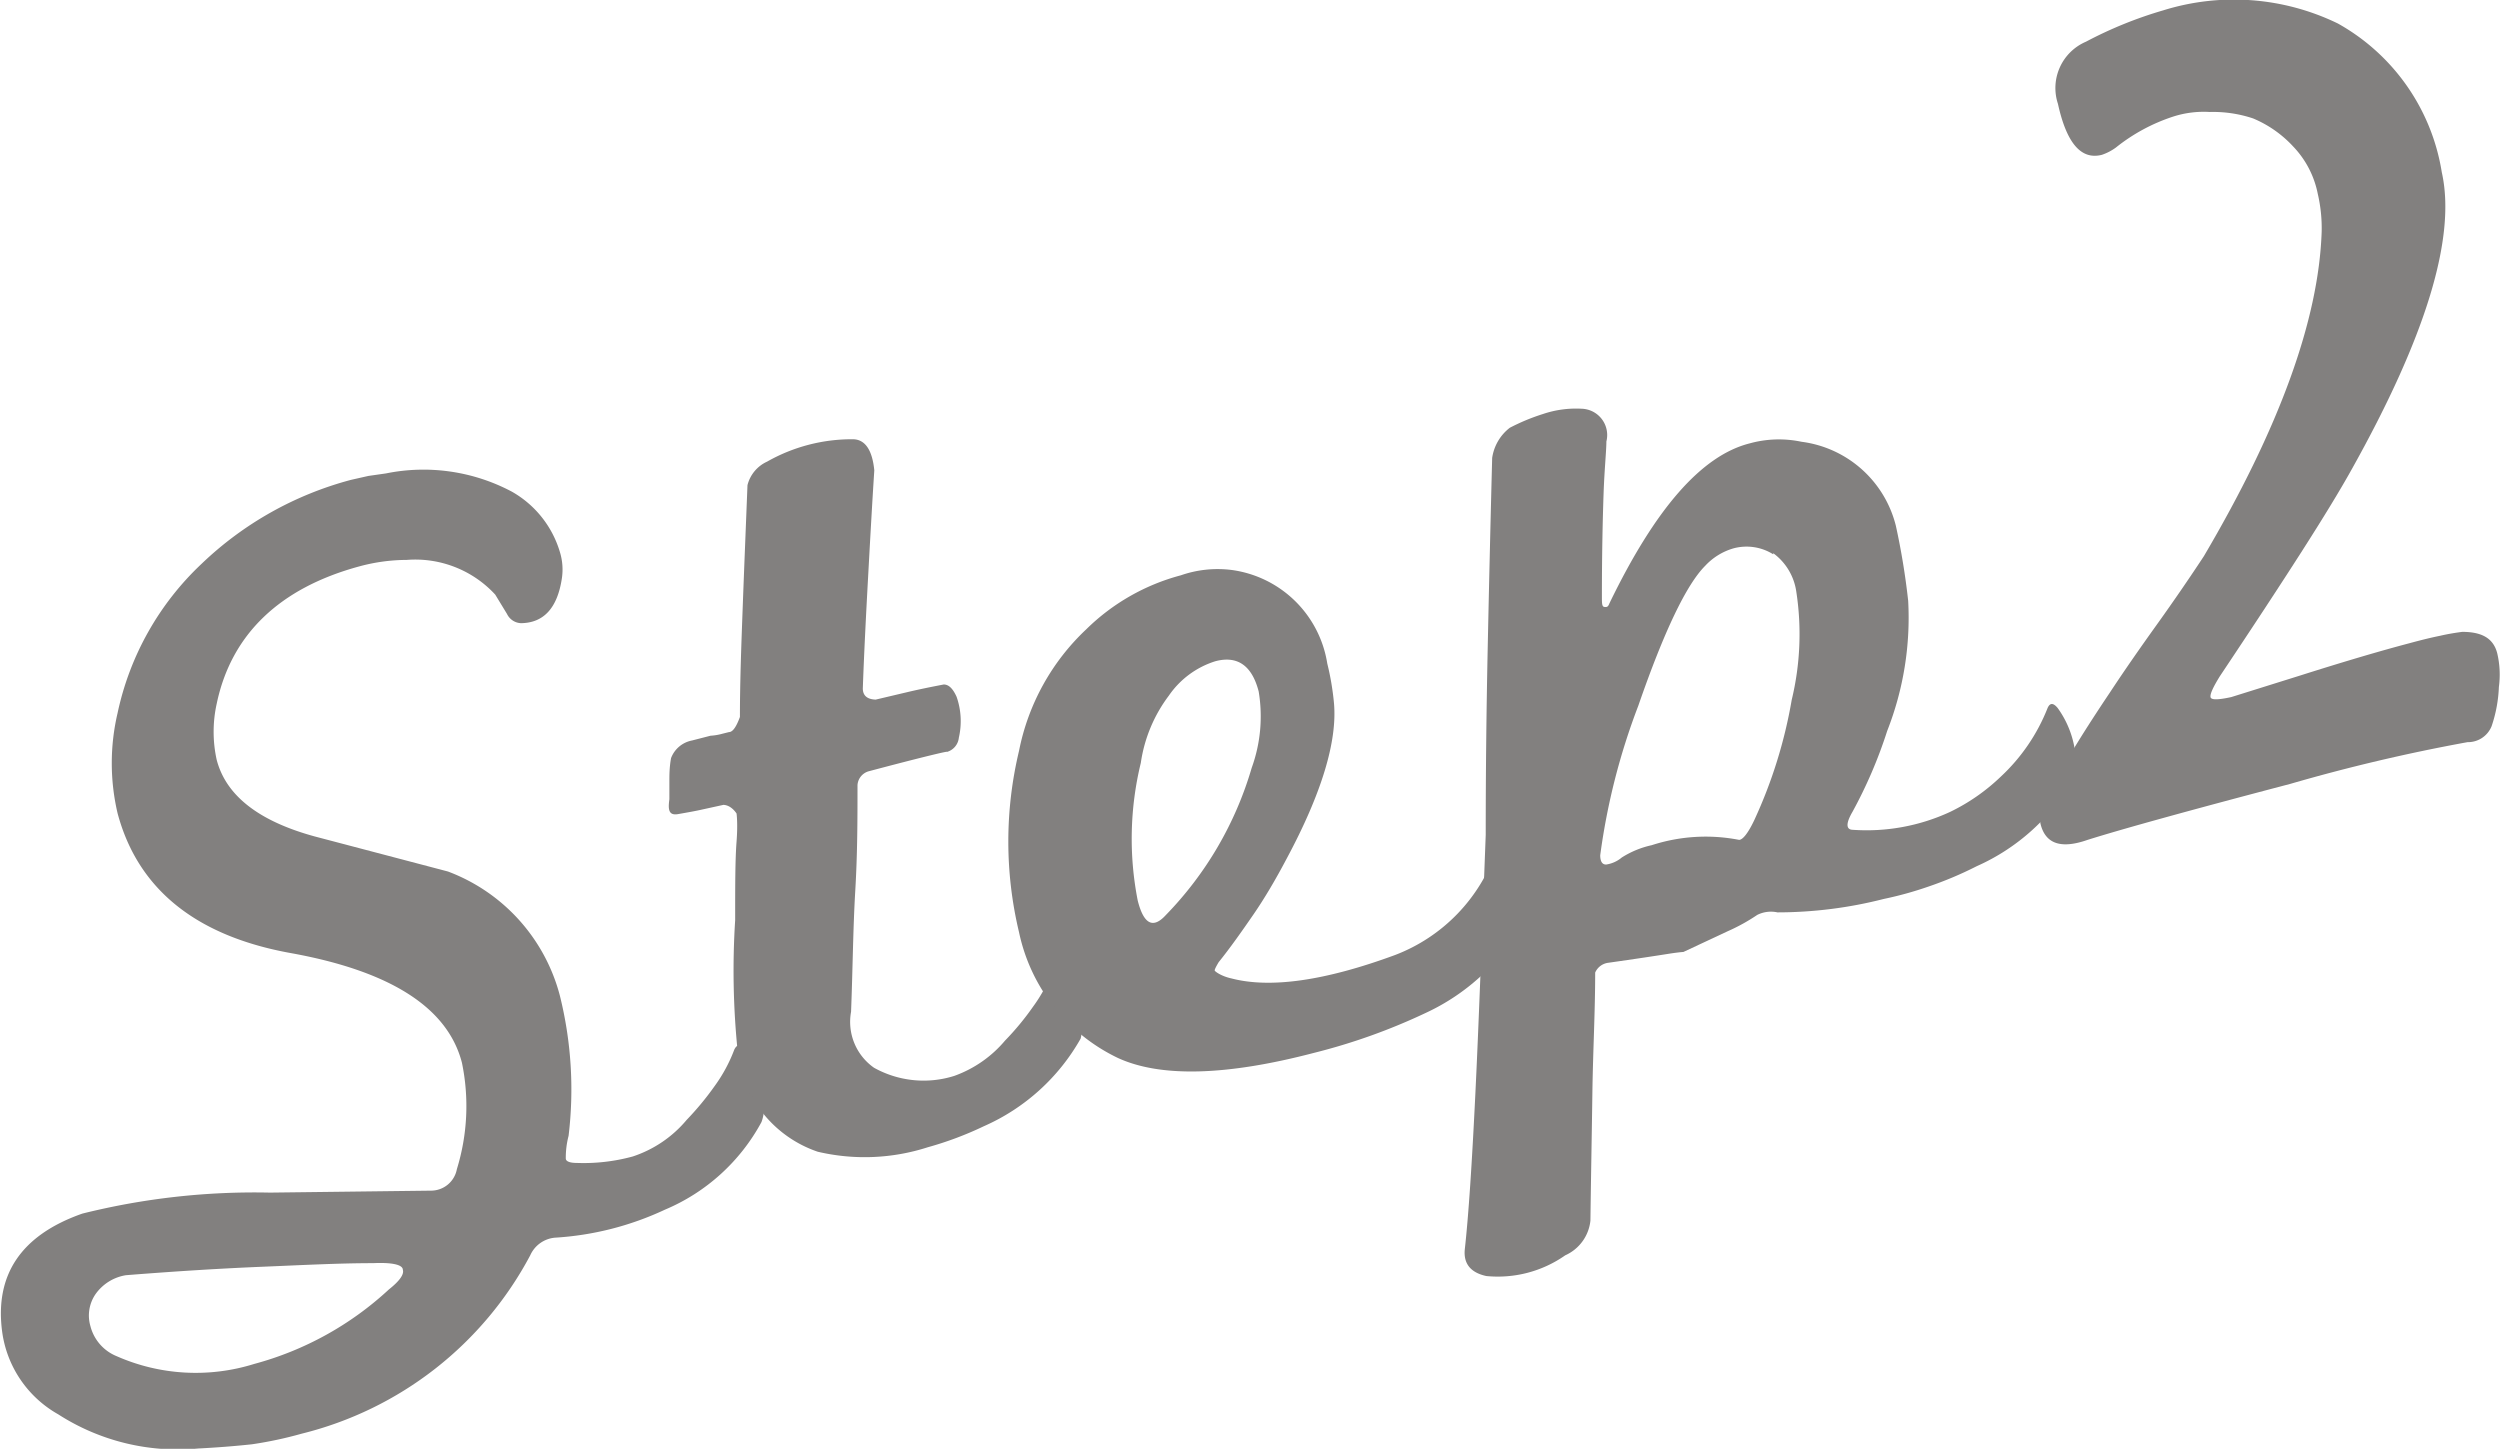
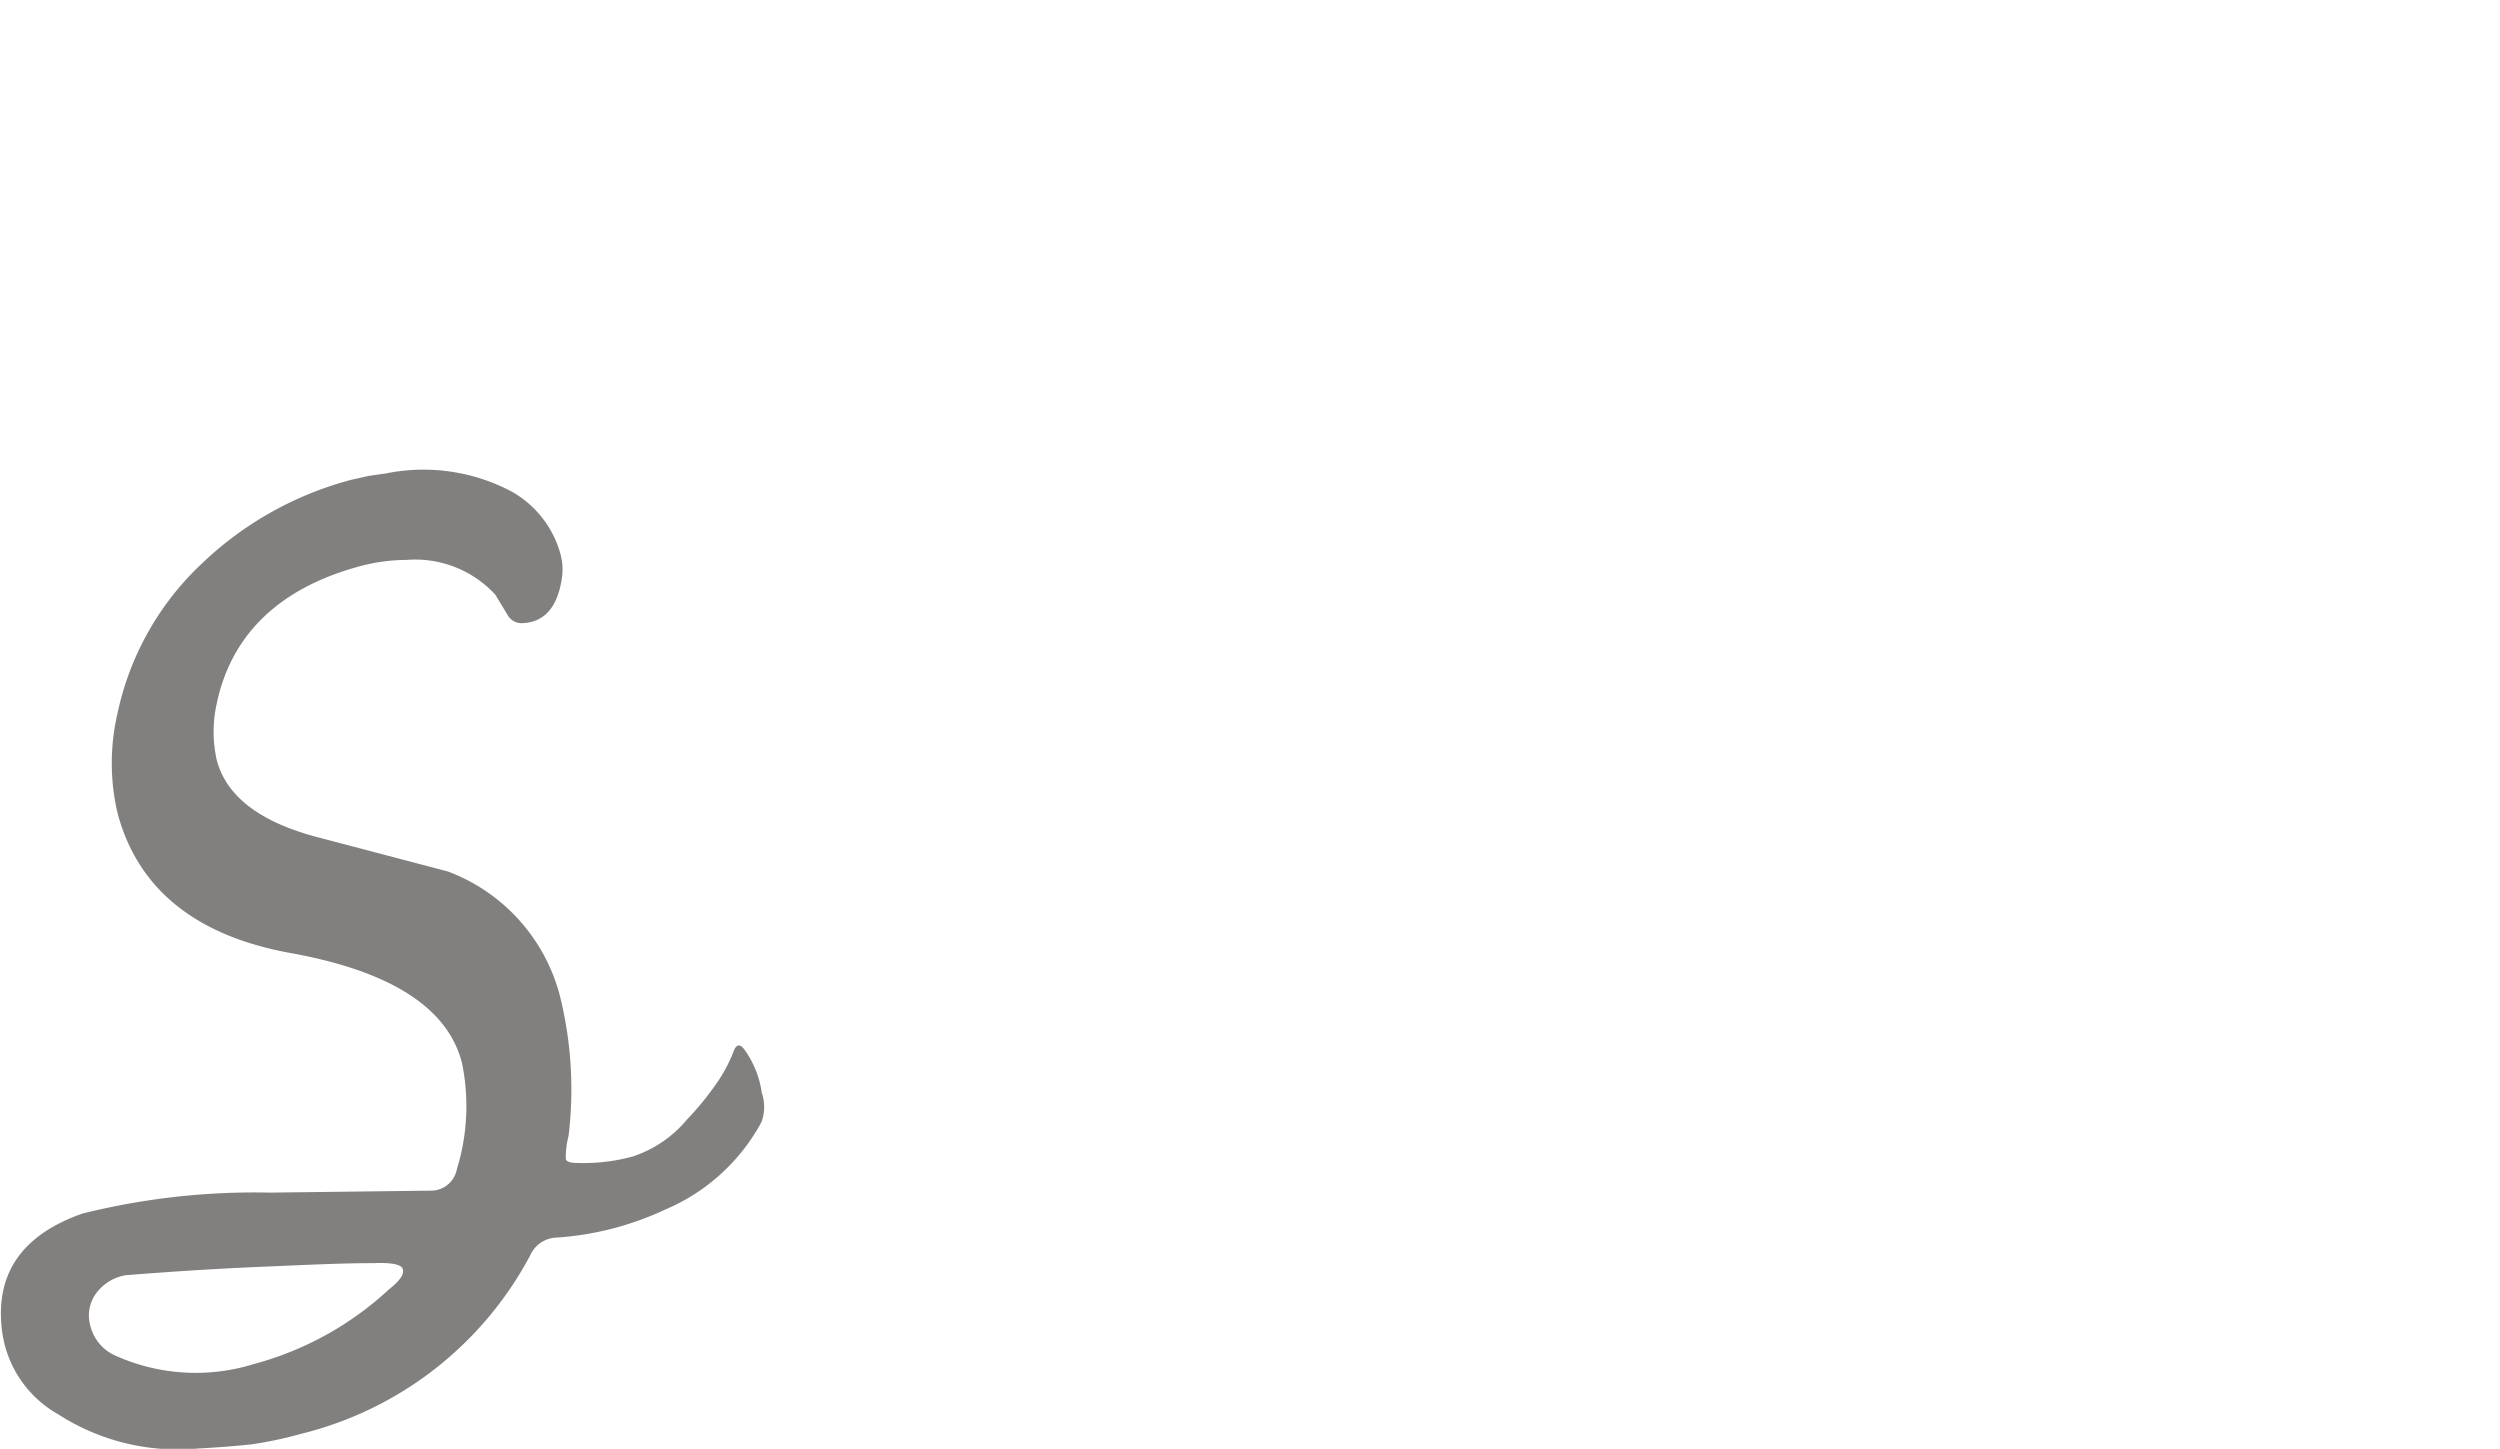
<svg xmlns="http://www.w3.org/2000/svg" viewBox="0 0 89.3 51.75">
  <defs>
    <style>path{fill:#82807f;}</style>
  </defs>
  <g id="step2">
    <path d="M27.2,40.08a7,7,0,0,1-3.45,3.13,10.78,10.78,0,0,1-3.93,1,1.07,1.07,0,0,0-.88.63,12.69,12.69,0,0,1-8.16,6.37A14.07,14.07,0,0,1,9,51.59q-.93.1-1.92.15a7.88,7.88,0,0,1-5-1.22,4,4,0,0,1-2-2.93c-.28-2.05.67-3.47,2.86-4.24a25.37,25.37,0,0,1,6.7-.75l5.75-.07a.94.94,0,0,0,.93-.77,7.63,7.63,0,0,0,.18-3.8q-.76-2.94-6.08-3.91c-3.43-.61-5.5-2.3-6.22-5a7.84,7.84,0,0,1,0-3.58,10.24,10.24,0,0,1,3-5.33,12.25,12.25,0,0,1,5.34-3l.62-.14.63-.09a6.73,6.73,0,0,1,4.49.65A3.68,3.68,0,0,1,20,19.72a2.12,2.12,0,0,1,.07.94c-.16,1.06-.65,1.59-1.46,1.6a.58.58,0,0,1-.5-.33l-.42-.69A3.88,3.88,0,0,0,14.53,20a6.52,6.52,0,0,0-1.69.23C10,21,8.26,22.65,7.74,25.14a4.64,4.64,0,0,0,0,2q.5,1.92,3.51,2.74L16,31.13a6.49,6.49,0,0,1,4,4.44,13.86,13.86,0,0,1,.31,5,3.1,3.1,0,0,0-.1.81c0,.11.16.16.39.16a6.66,6.66,0,0,0,2-.23A4.24,4.24,0,0,0,24.53,40a10.45,10.45,0,0,0,1-1.21,5.47,5.47,0,0,0,.7-1.3c.1-.2.22-.19.36,0a3.45,3.45,0,0,1,.62,1.54A1.56,1.56,0,0,1,27.2,40.08ZM14.39,45.36c0-.19-.4-.27-1.06-.24-1.22,0-2.55.07-4,.13s-3.06.16-4.83.3a1.65,1.65,0,0,0-1.09.68,1.35,1.35,0,0,0-.18,1.14,1.58,1.58,0,0,0,.93,1.07,7,7,0,0,0,4.92.28,11.44,11.44,0,0,0,4.81-2.66C14.27,45.76,14.44,45.52,14.39,45.36Z" />
-     <path d="M38.6,37.1a7.38,7.38,0,0,1-3.46,3.13,12.16,12.16,0,0,1-2,.75,7.34,7.34,0,0,1-3.93.16,4.25,4.25,0,0,1-2.86-3.58,28.39,28.39,0,0,1-.09-4.69c0-1.23,0-2.16.05-2.81s0-1,0-1-.18-.3-.47-.31l-.73.16c-.26.06-.55.11-.89.17s-.36-.17-.31-.53c0-.18,0-.38,0-.62s0-.52.06-.85a1,1,0,0,1,.75-.63l.66-.17a2,2,0,0,0,.42-.07l.24-.06c.14,0,.27-.21.39-.54,0-1.25.05-2.57.1-3.93s.11-2.82.17-4.35a1.26,1.26,0,0,1,.7-.84,6.13,6.13,0,0,1,3.06-.8c.45,0,.7.4.77,1.11-.08,1.24-.15,2.51-.22,3.79s-.14,2.61-.19,4c0,.26.16.39.46.4l1.1-.26c.42-.1.86-.19,1.33-.28.17,0,.32.13.46.44a2.64,2.64,0,0,1,.08,1.46.59.59,0,0,1-.43.51c.1-.05-.83.17-2.79.69a.55.55,0,0,0-.4.49c0,1.17,0,2.43-.08,3.78s-.09,2.79-.15,4.32a2,2,0,0,0,.82,2,3.64,3.64,0,0,0,2.87.29,4.24,4.24,0,0,0,1.81-1.26,9.68,9.68,0,0,0,1-1.21,5.41,5.41,0,0,0,.7-1.29q.15-.3.36,0a3.5,3.5,0,0,1,.62,1.54A1.69,1.69,0,0,1,38.6,37.1Z" />
-     <path d="M54.38,33a7.67,7.67,0,0,1-3.45,3.18,21.54,21.54,0,0,1-4,1.43c-3.13.82-5.48.88-7,.18a6.45,6.45,0,0,1-3.53-4.49,13.91,13.91,0,0,1,0-6.48,8.11,8.11,0,0,1,2.4-4.34,7.59,7.59,0,0,1,3.38-1.93A4,4,0,0,1,44,20.36a4,4,0,0,1,3.41,3.34,9.54,9.54,0,0,1,.24,1.42c.12,1.36-.44,3.22-1.69,5.55-.39.74-.79,1.42-1.19,2s-.82,1.18-1.24,1.7c-.1.17-.15.27-.14.3s.23.2.6.28c1.38.36,3.33.09,5.85-.84a6.14,6.14,0,0,0,3.61-3.74c.09-.2.21-.18.35,0A3.46,3.46,0,0,1,54.43,32,1.73,1.73,0,0,1,54.38,33ZM41.75,24.85a5.23,5.23,0,0,0-1,2.4,11.46,11.46,0,0,0-.11,4.92c.22.87.56,1,1,.52a12.6,12.6,0,0,0,3.07-5.26,5.4,5.4,0,0,0,.25-2.73c-.24-.93-.76-1.29-1.55-1.08A3.16,3.16,0,0,0,41.75,24.85Z" />
-     <path d="M74.07,27.8a7.45,7.45,0,0,1-3.46,3.14,13.11,13.11,0,0,1-1.73.73,12.82,12.82,0,0,1-1.59.44,15.36,15.36,0,0,1-3.8.48,1.09,1.09,0,0,0-.72.09,6.74,6.74,0,0,1-1.07.59L60.14,34c.09,0-.1,0-.54.07s-1.16.18-2.15.32a.59.59,0,0,0-.47.35c0,1.4-.08,2.84-.1,4.3s-.05,3-.07,4.56a1.53,1.53,0,0,1-.9,1.24,4.19,4.19,0,0,1-2.82.74c-.55-.12-.81-.43-.77-.93.14-1.26.26-3.12.38-5.58s.23-5.54.37-9.25q0-3.27.07-6.63t.16-6.83a1.66,1.66,0,0,1,.63-1.08,7.34,7.34,0,0,1,1.18-.49,3.69,3.69,0,0,1,1.39-.19.94.94,0,0,1,.88,1.17c0,.33-.07,1-.1,1.86s-.06,2.14-.06,3.68c0,.24,0,.36.09.37s.13,0,.18-.13c1.63-3.37,3.28-5.27,5-5.71a3.91,3.91,0,0,1,1.86-.06,4,4,0,0,1,3.37,3,25.49,25.49,0,0,1,.44,2.68,11.06,11.06,0,0,1-.75,4.65A16.54,16.54,0,0,1,66.17,29c-.24.41-.23.63,0,.64A7.09,7.09,0,0,0,69.66,29a7,7,0,0,0,1.81-1.26,6.7,6.7,0,0,0,1.67-2.45c.09-.2.21-.18.36,0a3.45,3.45,0,0,1,.62,1.54A1.64,1.64,0,0,1,74.07,27.8Zm-10.73-8a1.79,1.79,0,0,0-1.43-.21,2.22,2.22,0,0,0-1,.62c-.67.67-1.47,2.34-2.39,5a23.65,23.65,0,0,0-1.36,5.34c0,.23.08.34.22.33a1.12,1.12,0,0,0,.55-.25A3.32,3.32,0,0,1,59,30.19,6.23,6.23,0,0,1,62.12,30c.12,0,.31-.21.55-.72A17.09,17.09,0,0,0,64,25a10,10,0,0,0,.16-3.89A2.06,2.06,0,0,0,63.34,19.76Z" />
-     <path d="M84,16.77q-.6,1.08-1.77,2.91t-2.94,4.48c-.24.39-.35.63-.33.74s.28.1.74,0l2.46-.77c1.64-.52,2.94-.9,3.89-1.15q.66-.18,1.11-.27c.3-.07.57-.11.79-.14.69,0,1.11.22,1.25.76a3.32,3.32,0,0,1,.06,1.21A4.92,4.92,0,0,1,89,25.94a.91.91,0,0,1-.86.57A63.52,63.52,0,0,0,81.81,28c-3.54.93-6,1.61-7.24,2-.94.33-1.5.15-1.68-.56q-.19-.73,2.48-4.71c.54-.82,1.1-1.62,1.68-2.43s1.13-1.61,1.67-2.43Q82.77,13,82.93,8.28a5.42,5.42,0,0,0-.14-1.36,3.39,3.39,0,0,0-.88-1.69,4.1,4.1,0,0,0-1.43-1A4.5,4.5,0,0,0,78.93,4a3.56,3.56,0,0,0-1.29.16,6.49,6.49,0,0,0-2.06,1.11,1.85,1.85,0,0,1-.5.26c-.74.19-1.26-.41-1.57-1.82a1.8,1.8,0,0,1,1-2.22A14.62,14.62,0,0,1,77.27.37a8.49,8.49,0,0,1,6.24.47,7.42,7.42,0,0,1,3.71,5.31Q88,9.62,84,16.77Z" />
  </g>
</svg>